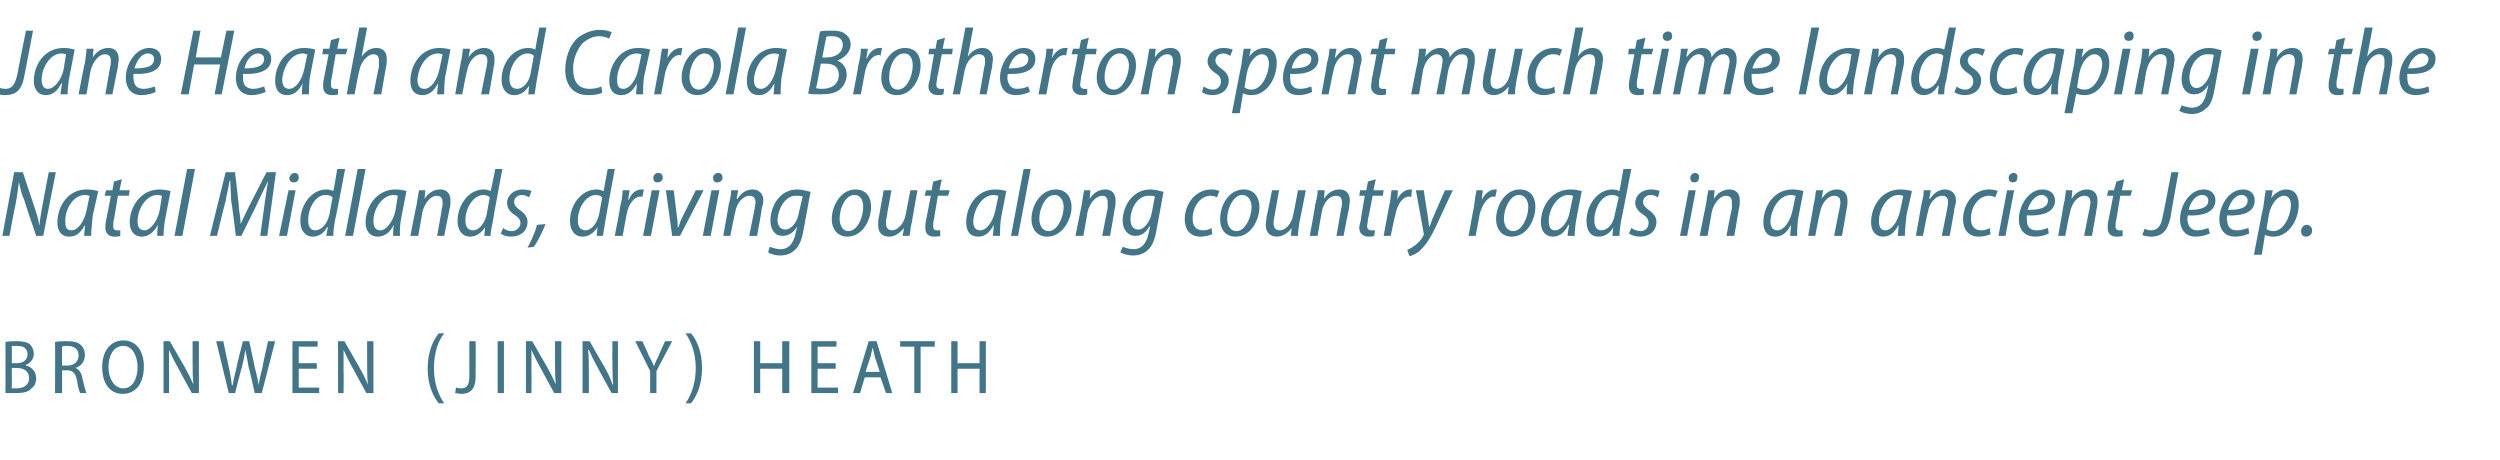
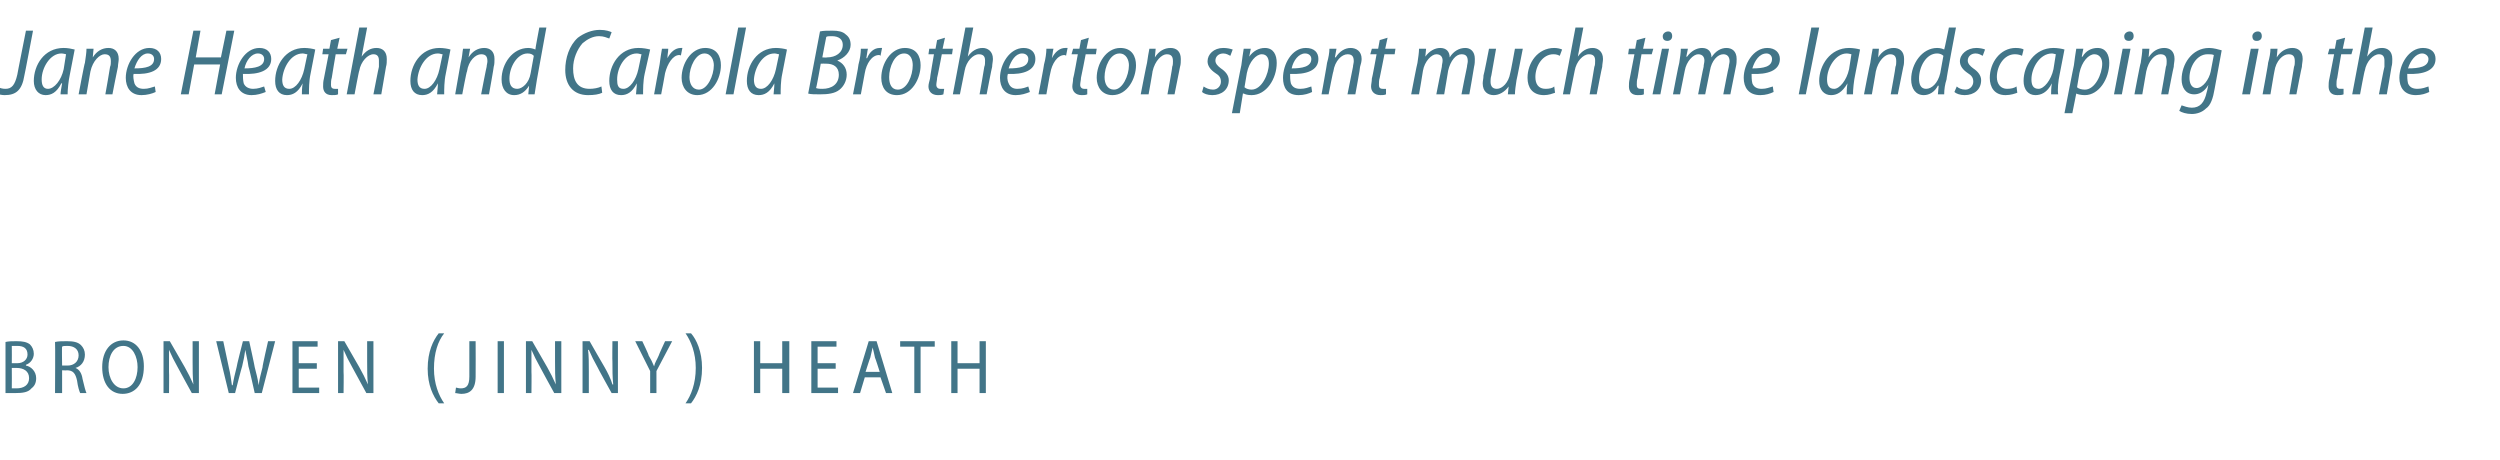
<svg xmlns="http://www.w3.org/2000/svg" version="1.1" width="318px" height="58.5px" viewBox="0 -3 318 58.5" style="top:-3px">
  <desc>Jane Heath and Carola Brotherton spent much time landscaping in the Natal Midlands, driving out along country roads i...</desc>
  <defs />
  <g id="Polygon81417">
    <path d="m.7 40.5c.4-.1.9-.1 1.4-.1c.8 0 1.3.1 1.7.4c.3.3.5.7.5 1.2c0 .6-.4 1.2-1 1.4v.1c.6.1 1.3.7 1.3 1.6c0 .6-.2 1-.6 1.3c-.4.5-1.1.6-2.1.6H.7v-6.5zm.8 2.7h.7c.8 0 1.3-.5 1.3-1.1c0-.8-.5-1.1-1.3-1.1h-.7c.02.04 0 2.2 0 2.2zm0 3.2h.6c.9 0 1.6-.4 1.6-1.3c0-.9-.7-1.3-1.6-1.3h-.6s.02 2.56 0 2.6zM7 40.5c.4-.1 1-.1 1.5-.1c.8 0 1.4.1 1.8.5c.3.3.5.7.5 1.2c0 .9-.5 1.5-1.2 1.7c.5.2.8.7.9 1.4c.2.9.4 1.6.5 1.8h-.8c-.1-.2-.3-.8-.4-1.6c-.2-.9-.5-1.3-1.3-1.3c.02.03-.6 0-.6 0v2.9h-.9s.04-6.51 0-6.5zm.9 3h.7c.8 0 1.4-.5 1.4-1.3c0-.8-.6-1.2-1.4-1.2c-.4 0-.6 0-.7.1c-.04-.04 0 2.4 0 2.4zm10.4.1c0 2.4-1.2 3.5-2.7 3.5c-1.6 0-2.6-1.3-2.6-3.4c0-2.1 1.1-3.4 2.7-3.4c1.6 0 2.6 1.3 2.6 3.3zm-4.5.1c0 1.4.7 2.7 1.9 2.7c1.2 0 1.8-1.3 1.8-2.7c0-1.3-.6-2.7-1.8-2.7c-1.3 0-1.9 1.3-1.9 2.7zm7 3.3v-6.6h.8l1.9 3.3c.4.7.8 1.5 1.1 2.2c-.1-1-.1-1.8-.1-2.9v-2.6h.8v6.6h-.9s-1.81-3.29-1.8-3.3c-.4-.7-.8-1.5-1.1-2.2v2.8c.03.03 0 2.7 0 2.7h-.7zm8.3 0l-1.6-6.6h.9l.7 3.3c.2.8.3 1.6.4 2.3h.1c.1-.7.3-1.5.5-2.3c-.04-.02.8-3.3.8-3.3h.8s.72 3.27.7 3.3c.2.8.4 1.5.5 2.3c.1-.8.3-1.5.5-2.3c-.05-.04.7-3.3.7-3.3h.9L33.3 47h-.9s-.75-3.38-.8-3.4c-.1-.8-.3-1.5-.4-2.1c-.1.7-.2 1.3-.4 2.1c-.04.04-.9 3.4-.9 3.4h-.8zm11.2-3.1H38v2.4h2.6v.7h-3.4v-6.6h3.2v.7H38v2.1h2.3v.7zM43 47v-6.6h.8s1.89 3.26 1.9 3.3c.4.7.8 1.5 1.1 2.2c-.1-1-.1-1.8-.1-2.9v-2.6h.8v6.6h-.9l-1.8-3.3c-.4-.7-.8-1.5-1.1-2.2v2.8c.04.03 0 2.7 0 2.7h-.7zm13.5-7.6c-.8 1-1.3 2.5-1.3 4.5c0 1.9.6 3.4 1.3 4.4h-.7c-.7-.9-1.4-2.3-1.4-4.4c0-2.2.7-3.6 1.4-4.5h.7zm3.2 1h.8s.02 4.51 0 4.5c0 1.7-.8 2.2-1.8 2.2c-.3 0-.6-.1-.8-.1l.1-.7c.1 0 .3.1.6.1c.7 0 1.1-.3 1.1-1.5v-4.5zm4.4 0v6.6h-.8v-6.6h.8zm2.8 6.6v-6.6h.8l1.9 3.3c.4.7.8 1.5 1.1 2.2c-.1-1-.1-1.8-.1-2.9v-2.6h.8v6.6h-.9s-1.81-3.29-1.8-3.3c-.4-.7-.8-1.5-1.1-2.2v2.8c.03.03 0 2.7 0 2.7h-.7zm7.2 0v-6.6h.9s1.86 3.26 1.9 3.3c.4.7.8 1.5 1 2.2h.1c-.1-1-.1-1.8-.1-2.9c-.03.04 0-2.6 0-2.6h.7v6.6h-.8s-1.83-3.29-1.8-3.3c-.4-.7-.8-1.5-1.1-2.2h-.1c.1.8.1 1.6.1 2.8v2.7h-.8zm8.6 0v-2.8l-1.9-3.8h.9s.85 1.77.8 1.8c.3.5.5.9.7 1.4c.1-.5.4-.9.6-1.4c-.02-.04.8-1.8.8-1.8h.9l-2 3.8v2.8h-.8zm4.5 1.3c.7-1 1.3-2.5 1.3-4.5c0-1.9-.6-3.4-1.3-4.4h.7c.7.8 1.4 2.3 1.4 4.4c0 2.2-.7 3.6-1.4 4.5h-.7zm9.5-7.9v2.8h2.8v-2.8h.9v6.6h-.9v-3.1h-2.8v3.1h-.8v-6.6h.8zm9.6 3.5H104v2.4h2.6v.7h-3.4v-6.6h3.2v.7H104v2.1h2.3v.7zM110 45l-.6 2h-.9l2-6.6h1l2 6.6h-.8l-.7-2h-2zm1.9-.7s-.58-1.83-.6-1.8c-.1-.5-.2-.9-.3-1.3l-.3 1.3c-.02-.04-.6 1.8-.6 1.8h1.8zm4.4-3.2h-1.8v-.7h4.4v.7h-1.8v5.9h-.8v-5.9zm5.5-.7v2.8h2.8v-2.8h.8v6.6h-.8v-3.1h-2.8v3.1h-.8v-6.6h.8z" stroke="none" fill="#427588" />
  </g>
  <g id="Polygon81416">
-     <path d="m.3 27l1.5-8.1h1.1l1.5 4.5c.3.9.5 1.6.6 2.3c.1-.8.2-1.5.4-2.6l.8-4.2h.9L5.5 27h-.9s-1.52-4.46-1.5-4.5c-.4-.9-.5-1.5-.7-2.4v.1c-.1.7-.2 1.6-.4 2.7c-.03-.03-.8 4.1-.8 4.1h-.9zm10.4 0c0-.3.1-.8.1-1.4c-.6 1.2-1.3 1.5-2 1.5c-1 0-1.5-.7-1.5-1.8c0-2 1.3-4.2 3.7-4.2c.6 0 1.1.1 1.5.2l-.7 3.1c-.1.9-.2 2-.2 2.6h-.9zm.7-5.1c-.2 0-.3-.1-.6-.1c-1.5 0-2.5 1.8-2.5 3.3c0 .7.1 1.2.8 1.2c.8 0 1.6-1.1 1.9-2.5l.4-1.9zm4.1-2.1l-.3 1.4h1.3l-.1.7H15l-.5 3c-.1.3-.1.6-.1.9c0 .3.1.5.5.5h.4v.7c-.2.1-.5.1-.8.1c-.7 0-1.1-.5-1.1-1.1c0-.3 0-.6.1-1c.02 0 .6-3.1.6-3.1h-.8l.2-.7h.8l.2-1.1l1-.3zM20 27c0-.3 0-.8.1-1.4c-.7 1.2-1.4 1.5-2.1 1.5c-.9 0-1.5-.7-1.5-1.8c0-2 1.4-4.2 3.8-4.2c.5 0 1 .1 1.4.2l-.6 3.1c-.2.9-.3 2-.3 2.6h-.8zm.6-5.1c-.1 0-.3-.1-.6-.1c-1.4 0-2.5 1.8-2.5 3.3c0 .7.2 1.2.9 1.2c.7 0 1.6-1.1 1.9-2.5l.3-1.9zm1.6 5.1l1.6-8.5h1L23.2 27h-1zm10.9 0s.62-4.44.6-4.4c.1-.8.3-1.8.4-2.6c-.4.8-.8 1.7-1.2 2.5c.04 0-2.2 4.5-2.2 4.5h-.7s-.55-4.46-.6-4.5c0-.8-.1-1.7-.1-2.5h-.1c-.1.8-.4 1.8-.5 2.6c-.04-.04-1.1 4.4-1.1 4.4h-.9l2-8.1h1.2s.54 4.67.5 4.7c.1.6.2 1.3.2 1.9c.3-.6.6-1.3.9-1.9l2.4-4.7h1.2L34 27h-.9zm2.4 0l1.2-5.8h.9L36.5 27h-1zm1.9-6.8c-.4 0-.6-.2-.6-.6c.1-.3.3-.6.7-.6c.3 0 .5.2.5.6c0 .4-.3.6-.6.6zm6.5-1.7s-1.25 6.6-1.3 6.6c-.1.6-.2 1.3-.2 1.9h-.9l.2-1.1s-.06.02-.1 0c-.4.8-1.1 1.2-1.8 1.2c-1 0-1.6-.8-1.6-2c0-2 1.4-4 3.3-4c.4 0 .7.1.9.2c.03-.02.5-2.8.5-2.8h1zm-1.6 3.6c-.2-.2-.5-.3-.9-.3c-1.3 0-2.2 1.7-2.2 3.2c0 .7.2 1.3.9 1.3c.7 0 1.5-.7 1.8-2l.4-2.2zm1.6 4.9l1.6-8.5h1L44.9 27h-1zm6.1 0c0-.3 0-.8.1-1.4c-.6 1.2-1.4 1.5-2.1 1.5c-.9 0-1.5-.7-1.5-1.8c0-2 1.4-4.2 3.8-4.2c.5 0 1.1.1 1.4.2l-.6 3.1c-.2.9-.3 2-.2 2.6h-.9zm.6-5.1c-.1 0-.3-.1-.5-.1c-1.5 0-2.6 1.8-2.6 3.3c0 .7.2 1.2.9 1.2c.7 0 1.6-1.1 1.9-2.5l.3-1.9zm1.6 5.1s.78-4.02.8-4c.1-.7.2-1.3.3-1.8h.8l-.1 1.1s.01-.03 0 0c.5-.8 1.2-1.2 2-1.2c.7 0 1.3.4 1.3 1.4c0 .3 0 .7-.1 1l-.7 3.5h-.9s.64-3.48.6-3.5c.1-.2.1-.5.1-.7c0-.6-.2-.9-.8-.9c-.6 0-1.5.8-1.8 2.2c.03-.04-.5 2.9-.5 2.9h-1zm11.7-8.5s-1.24 6.6-1.2 6.6c-.1.6-.3 1.3-.3 1.9h-.8l.1-1.1s-.04.02 0 0c-.5.8-1.2 1.2-1.9 1.2c-1 0-1.6-.8-1.6-2c0-2 1.4-4 3.3-4c.4 0 .7.1.9.2c.05-.02.6-2.8.6-2.8h.9zm-1.6 3.6c-.2-.2-.5-.3-.8-.3c-1.3 0-2.3 1.7-2.3 3.2c0 .7.2 1.3 1 1.3c.6 0 1.4-.7 1.7-2l.4-2.2zM64 26c.2.2.6.4 1.1.4c.6 0 1.1-.5 1.1-1c0-.5-.3-.8-.8-1.1c-.6-.4-.9-.9-.9-1.5c0-.9.8-1.7 2-1.7c.4 0 .9.1 1.1.2l-.3.8c-.2-.1-.5-.3-.9-.3c-.6 0-1 .4-1 .9c0 .4.3.7.7 1c.6.4 1 .9 1 1.5c0 1.2-.9 1.9-2.1 1.9c-.6 0-1.1-.2-1.3-.4l.3-.7zm3.1 2.5c.4-.7 1-2 1.2-2.9l1.1-.1c-.4 1-1.1 2.4-1.5 2.9l-.8.1zm11.1-10s-1.22 6.6-1.2 6.6l-.3 1.9h-.8l.1-1.1s-.03.02 0 0c-.5.8-1.2 1.2-1.9 1.2c-1 0-1.6-.8-1.6-2c0-2 1.4-4 3.4-4c.3 0 .6.1.9.2c-.04-.02.5-2.8.5-2.8h.9zm-1.6 3.6c-.2-.2-.5-.3-.8-.3c-1.3 0-2.3 1.7-2.3 3.2c0 .7.2 1.3 1 1.3c.6 0 1.4-.7 1.7-2l.4-2.2zm1.6 4.9s.75-3.79.7-3.8c.2-.7.3-1.5.3-2h.9c-.1.4-.1.7-.2 1.2h.1c.3-.8.9-1.3 1.6-1.3h.3l-.2 1c-.1-.1-.1-.1-.2-.1c-.9 0-1.6 1.1-1.8 2.3l-.5 2.7h-1zm3.6 0l1.1-5.8h1L82.8 27h-1zm1.8-6.8c-.3 0-.5-.2-.5-.6c0-.3.3-.6.6-.6c.4 0 .6.2.6.6c0 .4-.3.6-.7.6zm2.1 1l.4 3.3c.1.6.1 1.1.1 1.4h.1c.1-.3.2-.7.5-1.3c.04-.05 1.7-3.4 1.7-3.4h1l-3 5.8h-1l-.8-5.8h1zm3.7 5.8l1.1-5.8h1L90.4 27h-1zm1.8-6.8c-.3 0-.5-.2-.5-.6c0-.3.3-.6.6-.6c.4 0 .6.2.6.6c0 .4-.3.6-.7.6zM92 27s.72-4.02.7-4c.2-.7.3-1.3.3-1.8c.01-.01.9 0 .9 0l-.2 1.1s.06-.03.1 0c.5-.8 1.2-1.2 1.9-1.2c.7 0 1.4.4 1.4 1.4c0 .3-.1.7-.2 1c.05 0-.6 3.5-.6 3.5h-1l.7-3.5c0-.2.1-.5.1-.7c0-.6-.2-.9-.8-.9c-.7 0-1.6.8-1.8 2.2c-.03-.04-.6 2.9-.6 2.9h-.9zm5.9 1.4c.4.1.9.3 1.4.3c.9 0 1.6-.6 1.9-2l.2-.9s-.04.04 0 0c-.5.9-1.2 1.2-1.9 1.2c-1 0-1.5-.9-1.5-1.9c0-1.9 1.2-4 3.4-4c.6 0 1.3.2 1.7.3l-.9 4.9c-.2 1.2-.6 2.1-1.1 2.5c-.5.5-1.2.7-1.9.7c-.6 0-1.2-.2-1.5-.4l.2-.7zm4.2-6.4c-.2-.1-.5-.1-.9-.1c-1.3 0-2.2 1.6-2.3 3c0 .6.2 1.3 1 1.3c.8 0 1.6-1.1 1.7-2.1l.5-2.1zm8.7 1.3c0 1.7-1.1 3.8-3 3.8c-1.3 0-2-1-2-2.2c0-1.8 1.2-3.8 3-3.8c1.5 0 2 1.1 2 2.2zm-4 1.5c0 .9.4 1.6 1.1 1.6c1.2 0 1.9-1.8 1.9-3.1c0-.6-.2-1.5-1.1-1.5c-1.2 0-1.9 1.7-1.9 3zm9.9-3.6s-.72 4.02-.7 4c-.2.7-.2 1.3-.3 1.8h-.9l.2-1s-.05-.04 0 0c-.6.7-1.2 1.1-1.9 1.1c-.8 0-1.4-.4-1.4-1.5c0-.3 0-.6.1-1l.6-3.4h1s-.64 3.35-.6 3.4c-.1.3-.1.6-.1.8c0 .5.2.9.8.9c.6 0 1.5-.8 1.7-2c-.01-.01.6-3.1.6-3.1h.9zm3.1-1.4l-.3 1.4h1.3l-.2.7h-1.3s-.52 3.01-.5 3c-.1.3-.1.6-.1.9c0 .3.1.5.5.5h.4v.7c-.2.1-.5.1-.8.1c-.8 0-1.1-.5-1.1-1.1c0-.3 0-.6.1-1l.6-3.1h-.8l.2-.7h.7l.2-1.1l1.1-.3zm6.5 7.2c0-.3.1-.8.1-1.4c-.6 1.2-1.3 1.5-2 1.5c-1 0-1.5-.7-1.5-1.8c0-2 1.3-4.2 3.7-4.2c.5 0 1.1.1 1.4.2l-.6 3.1c-.2.9-.2 2-.2 2.6h-.9zm.7-5.1c-.2 0-.3-.1-.6-.1c-1.5 0-2.5 1.8-2.6 3.3c0 .7.2 1.2.9 1.2c.8 0 1.6-1.1 1.9-2.5l.4-1.9zm1.6 5.1l1.6-8.5h.9l-1.6 8.5h-.9zm7.7-3.7c0 1.7-1.2 3.8-3.1 3.8c-1.3 0-2-1-2-2.2c0-1.8 1.2-3.8 3.1-3.8c1.4 0 2 1.1 2 2.2zm-4.1 1.5c0 .9.4 1.6 1.2 1.6c1.1 0 1.9-1.8 1.9-3.1c0-.6-.3-1.5-1.2-1.5c-1.1 0-1.9 1.7-1.9 3zm4.6 2.2l.8-4c.1-.7.2-1.3.3-1.8h.8l-.1 1.1s.04-.03 0 0c.5-.8 1.2-1.2 2-1.2c.7 0 1.3.4 1.3 1.4c0 .3 0 .7-.1 1c.02 0-.6 3.5-.6 3.5h-1s.67-3.48.7-3.5v-.7c0-.6-.2-.9-.7-.9c-.7 0-1.6.8-1.9 2.2c.05-.04-.5 2.9-.5 2.9h-1zm6 1.4c.3.1.8.3 1.4.3c.9 0 1.6-.6 1.9-2c-.03.02.2-.9.2-.9c0 0-.06.04-.1 0c-.5.9-1.1 1.2-1.8 1.2c-1 0-1.6-.9-1.6-1.9c0-1.9 1.3-4 3.5-4c.6 0 1.3.2 1.7.3l-.9 4.9c-.2 1.2-.6 2.1-1.1 2.5c-.5.5-1.2.7-1.9.7c-.6 0-1.2-.2-1.6-.4l.3-.7zm4.1-6.4c-.1-.1-.4-.1-.8-.1c-1.4 0-2.3 1.6-2.3 3c0 .6.2 1.3 1 1.3c.8 0 1.5-1.1 1.7-2.1l.4-2.1zm7.3 4.8c-.3.1-.8.3-1.5.3c-1.4 0-2-1-2-2.2c0-1.9 1.3-3.8 3.4-3.8c.4 0 .8.1 1 .2l-.3.8c-.2-.1-.5-.2-.8-.2c-1.4 0-2.3 1.5-2.3 2.9c0 .9.4 1.5 1.3 1.5c.5 0 .8-.1 1.1-.3l.1.8zm6-3.5c0 1.7-1.1 3.8-3 3.8c-1.4 0-2-1-2-2.2c0-1.8 1.1-3.8 3-3.8c1.4 0 2 1.1 2 2.2zm-4.1 1.5c0 .9.4 1.6 1.2 1.6c1.1 0 1.9-1.8 1.9-3.1c0-.6-.3-1.5-1.2-1.5c-1.1 0-1.9 1.7-1.9 3zm10-3.6s-.78 4.02-.8 4c-.1.7-.2 1.3-.2 1.8h-.9l.1-1s0-.04 0 0c-.5.7-1.2 1.1-1.9 1.1c-.7 0-1.4-.4-1.4-1.5c0-.3.1-.6.1-1c.04.02.7-3.4.7-3.4h.9l-.6 3.4c-.1.3-.1.6-.1.8c0 .5.2.9.8.9c.7 0 1.5-.8 1.7-2c.04-.01.6-3.1.6-3.1h1zm.5 5.8s.75-4.02.7-4c.2-.7.3-1.3.3-1.8c.04-.01.9 0 .9 0l-.1 1.1s-.02-.03 0 0c.5-.8 1.2-1.2 2-1.2c.7 0 1.3.4 1.3 1.4c0 .3-.1.7-.1 1c-.03 0-.7 3.5-.7 3.5h-.9s.61-3.48.6-3.5c.1-.2.1-.5.1-.7c0-.6-.2-.9-.8-.9c-.7 0-1.6.8-1.8 2.2l-.5 2.9h-1zm8.4-7.2l-.3 1.4h1.3l-.1.7h-1.3s-.57 3.01-.6 3c0 .3-.1.6-.1.9c0 .3.2.5.5.5h.5l-.1.7c-.2.1-.5.1-.7.1c-.8 0-1.2-.5-1.2-1.1c0-.3.1-.6.2-1c-.04 0 .5-3.1.5-3.1h-.7l.1-.7h.8l.2-1.1l1-.3zm1 7.2s.71-3.79.7-3.8c.2-.7.2-1.5.3-2h.8c0 .4 0 .7-.1 1.2c.4-.8 1-1.3 1.7-1.3h.2l-.1 1c-.1-.1-.2-.1-.3-.1c-.8 0-1.5 1.1-1.7 2.3c-.05 0-.6 2.7-.6 2.7h-.9zm5.1-5.8s.47 3.16.5 3.2c.1.6.1 1 .2 1.5c.2-.4.3-.9.6-1.5c-.02.02 1.4-3.2 1.4-3.2h1s-2.12 4.49-2.1 4.5c-.6 1.3-1.2 2.3-2 3.1c-.5.5-1.1.7-1.4.8l-.3-.8c.2-.1.6-.3 1-.6c.4-.3.8-.7 1.1-1.3v-.2l-1-5.5h1zm5.7 5.8s.68-3.79.7-3.8c.1-.7.2-1.5.3-2h.8c0 .4-.1.7-.1 1.2c.4-.8 1-1.3 1.7-1.3h.2l-.2 1c0-.1-.1-.1-.2-.1c-.8 0-1.5 1.1-1.8 2.3c.03 0-.5 2.7-.5 2.7h-.9zm8.5-3.7c0 1.7-1.1 3.8-3 3.8c-1.3 0-2-1-2-2.2c0-1.8 1.2-3.8 3-3.8c1.5 0 2 1.1 2 2.2zm-4 1.5c0 .9.4 1.6 1.2 1.6c1.1 0 1.9-1.8 1.9-3.1c0-.6-.3-1.5-1.2-1.5c-1.1 0-1.9 1.7-1.9 3zm8.1 2.2c0-.3.1-.8.2-1.4h-.1c-.6 1.2-1.3 1.5-2 1.5c-.9 0-1.5-.7-1.5-1.8c0-2 1.3-4.2 3.8-4.2c.5 0 1 .1 1.4.2l-.6 3.1c-.2.9-.3 2-.3 2.6h-.9zm.7-5.1c-.1 0-.3-.1-.6-.1c-1.4 0-2.5 1.8-2.5 3.3c0 .7.2 1.2.8 1.2c.8 0 1.7-1.1 1.9-2.5l.4-1.9zm7.4-3.4s-1.27 6.6-1.3 6.6c-.1.6-.2 1.3-.2 1.9h-.9l.1-1.1s.02.02 0 0c-.4.8-1.1 1.2-1.9 1.2c-1 0-1.5-.8-1.5-2c0-2 1.4-4 3.3-4c.3 0 .7.1.9.2l.5-2.8h1zm-1.6 3.6c-.2-.2-.5-.3-.9-.3c-1.3 0-2.2 1.7-2.2 3.2c0 .7.2 1.3.9 1.3c.7 0 1.5-.7 1.7-2l.5-2.2zm1.6 3.9c.3.2.7.4 1.2.4c.6 0 1-.5 1-1c0-.5-.2-.8-.7-1.1c-.6-.4-1-.9-1-1.5c0-.9.8-1.7 2-1.7c.5 0 .9.1 1.1.2l-.2.8c-.2-.1-.5-.3-.9-.3c-.6 0-1 .4-1 .9c0 .4.3.7.7 1c.6.4 1 .9 1 1.5c0 1.2-.9 1.9-2.1 1.9c-.6 0-1.1-.2-1.4-.4l.3-.7zm6.2 1l1.1-5.8h.9l-1.1 5.8h-.9zm1.8-6.8c-.3 0-.5-.2-.5-.6c0-.3.3-.6.6-.6c.3 0 .6.2.5.6c0 .4-.2.6-.6.6zm.7 6.8s.79-4.02.8-4c.1-.7.2-1.3.3-1.8h.8l-.1 1.1s.03-.03 0 0c.5-.8 1.2-1.2 2-1.2c.7 0 1.3.4 1.3 1.4c0 .3 0 .7-.1 1l-.6 3.5h-1s.66-3.48.7-3.5v-.7c0-.6-.2-.9-.8-.9c-.6 0-1.5.8-1.8 2.2c.04-.04-.5 2.9-.5 2.9h-1zm11.5 0c0-.3.1-.8.1-1.4c-.6 1.2-1.3 1.5-2 1.5c-1 0-1.5-.7-1.5-1.8c0-2 1.3-4.2 3.7-4.2c.5 0 1.1.1 1.4.2l-.6 3.1c-.2.9-.2 2-.2 2.6h-.9zm.7-5.1c-.2 0-.3-.1-.6-.1c-1.5 0-2.5 1.8-2.6 3.3c0 .7.2 1.2.9 1.2c.8 0 1.6-1.1 1.9-2.5l.4-1.9zM230 27l.7-4c.2-.7.2-1.3.3-1.8c0-.01.9 0 .9 0l-.2 1.1s.04-.03 0 0c.5-.8 1.2-1.2 2-1.2c.7 0 1.3.4 1.3 1.4c0 .3 0 .7-.1 1c.03 0-.6 3.5-.6 3.5h-1s.67-3.48.7-3.5c0-.2.1-.5.1-.7c0-.6-.2-.9-.8-.9c-.7 0-1.6.8-1.8 2.2c-.05-.04-.6 2.9-.6 2.9h-.9zm11.4 0c0-.3.1-.8.1-1.4c-.6 1.2-1.3 1.5-2 1.5c-.9 0-1.5-.7-1.5-1.8c0-2 1.3-4.2 3.7-4.2c.6 0 1.1.1 1.5.2l-.7 3.1c-.1.9-.2 2-.2 2.6h-.9zm.7-5.1c-.2 0-.3-.1-.6-.1c-1.4 0-2.5 1.8-2.5 3.3c0 .7.2 1.2.8 1.2c.8 0 1.6-1.1 1.9-2.5l.4-1.9zm1.6 5.1s.72-4.02.7-4c.2-.7.3-1.3.3-1.8c.01-.01.9 0 .9 0l-.2 1.1s.06-.03.1 0c.5-.8 1.2-1.2 1.9-1.2c.7 0 1.4.4 1.4 1.4c0 .3-.1.7-.2 1c.05 0-.6 3.5-.6 3.5h-1l.7-3.5c0-.2.1-.5.1-.7c0-.6-.2-.9-.8-.9c-.7 0-1.6.8-1.8 2.2c-.03-.04-.6 2.9-.6 2.9h-.9zm9.5-.2c-.3.1-.8.3-1.5.3c-1.4 0-2-1-2-2.2c0-1.9 1.3-3.8 3.3-3.8c.5 0 .9.1 1.1.2l-.3.8c-.2-.1-.5-.2-.8-.2c-1.4 0-2.3 1.5-2.3 2.9c0 .9.4 1.5 1.3 1.5c.4 0 .8-.1 1.1-.3l.1.8zm1 .2l1.1-5.8h.9l-1.1 5.8h-.9zm1.8-6.8c-.3 0-.5-.2-.5-.6c0-.3.3-.6.6-.6c.3 0 .6.2.5.6c0 .4-.2.6-.6.6zm4.6 6.5c-.4.2-1 .4-1.7.4c-1.5 0-2.1-1-2.1-2.2c0-1.7 1.2-3.8 3-3.8c1 0 1.6.6 1.6 1.4c0 1.5-1.6 2-3.6 1.9c0 .3 0 .8.1 1.2c.2.5.6.7 1.2.7c.6 0 1.1-.2 1.4-.3l.1.7zm-.1-4.2c0-.4-.4-.7-.8-.7c-.8 0-1.5.9-1.8 1.9c1.4 0 2.6-.2 2.6-1.2zm1.3 4.5l.7-4c.2-.7.2-1.3.3-1.8h.8l-.1 1.1s.04-.03 0 0c.5-.8 1.2-1.2 2-1.2c.7 0 1.3.4 1.3 1.4c0 .3 0 .7-.1 1c.03 0-.6 3.5-.6 3.5h-1s.67-3.48.7-3.5c0-.2.1-.5.1-.7c0-.6-.2-.9-.8-.9c-.7 0-1.6.8-1.8 2.2c-.05-.04-.6 2.9-.6 2.9h-.9zm8.4-7.2l-.3 1.4h1.3l-.2.7h-1.3l-.5 3c-.1.3-.1.6-.1.9c0 .3.1.5.5.5h.4v.7c-.2.1-.5.1-.8.1c-.8 0-1.1-.5-1.1-1.1c0-.3 0-.6.1-1c.02 0 .6-3.1.6-3.1h-.8l.2-.7h.7l.3-1.1l1-.3zm6-.9h.9s-1.04 5.72-1 5.7c-.4 1.9-1.2 2.5-2.5 2.5c-.4 0-.9-.1-1.1-.2l.3-.8c.2.1.5.2.8.2c.8 0 1.3-.5 1.5-1.8c.03.03 1.1-5.6 1.1-5.6zm4.9 7.8c-.5.2-1.1.4-1.8.4c-1.4 0-2-1-2-2.2c0-1.7 1.2-3.8 3-3.8c1 0 1.5.6 1.5 1.4c0 1.5-1.6 2-3.5 1.9c-.1.3-.1.8.1 1.2c.2.5.6.7 1.1.7c.6 0 1.1-.2 1.4-.3l.2.7zm-.2-4.2c0-.4-.3-.7-.8-.7c-.8 0-1.5.9-1.7 1.9c1.3 0 2.5-.2 2.5-1.2zm5.2 4.2c-.4.2-1.1.4-1.8.4c-1.4 0-2-1-2-2.2c0-1.7 1.2-3.8 3-3.8c1 0 1.5.6 1.5 1.4c0 1.5-1.5 2-3.5 1.9c-.1.3 0 .8.1 1.2c.2.5.6.7 1.1.7c.7 0 1.1-.2 1.5-.3l.1.7zm-.2-4.2c0-.4-.3-.7-.8-.7c-.8 0-1.4.9-1.7 1.9c1.4 0 2.5-.2 2.5-1.2zm.8 6.9s1.17-6.14 1.2-6.1c.1-.8.2-1.5.3-2.1c.01-.01.9 0 .9 0l-.2 1s.04.05 0 0c.5-.7 1.2-1.1 1.9-1.1c1.2 0 1.6.9 1.6 1.9c0 2-1.3 4.1-3.2 4.1c-.5 0-.8-.1-1-.2c-.04-.02-.1 0-.1 0l-.4 2.5h-1zm1.6-3.3c.2.2.5.3.9.3c1.3 0 2.2-2 2.2-3.3c0-.6-.2-1.2-.9-1.2c-.7 0-1.6.9-1.9 2.4l-.3 1.8zm5 1c-.4 0-.6-.3-.6-.7c0-.4.3-.8.7-.8c.4 0 .7.3.7.7c0 .5-.3.8-.8.8z" stroke="none" fill="#427588" />
-   </g>
+     </g>
  <g id="Polygon81415">
    <path d="m3.3.9h.9S3.12 6.62 3.1 6.6C2.8 8.5 2 9.1.6 9.1c-.4 0-.8-.1-1-.2l.2-.8c.2.1.5.2.9.2c.8 0 1.2-.5 1.5-1.8C2.18 6.53 3.3.9 3.3.9zM7.7 9c0-.3.1-.8.2-1.4h-.1c-.6 1.2-1.3 1.5-2 1.5c-.9 0-1.5-.7-1.5-1.8c0-2 1.3-4.2 3.8-4.2c.5 0 1 .1 1.4.2l-.6 3.1c-.2.9-.3 2-.3 2.6h-.9zm.7-5.1c-.1 0-.3-.1-.6-.1c-1.4 0-2.5 1.8-2.5 3.3c0 .7.2 1.2.8 1.2c.8 0 1.7-1.1 2-2.5l.3-1.9zM10 9s.75-4.02.8-4c.1-.7.2-1.3.2-1.8c.04-.01.9 0 .9 0l-.1 1.1s-.01-.03 0 0c.5-.8 1.2-1.2 2-1.2c.7 0 1.3.4 1.3 1.4c0 .3-.1.7-.1 1c-.02 0-.7 3.5-.7 3.5h-.9s.62-3.48.6-3.5c.1-.2.1-.5.1-.7c0-.6-.2-.9-.8-.9c-.6 0-1.5.8-1.8 2.2L11 9h-1zm9.8-.3c-.4.2-1.1.4-1.8.4c-1.4 0-2-1-2-2.2c0-1.7 1.2-3.8 3-3.8c1 0 1.5.6 1.5 1.4c0 1.5-1.5 2-3.5 1.9c-.1.3 0 .8.1 1.2c.2.5.6.7 1.2.7c.6 0 1-.2 1.4-.3l.1.7zm-.2-4.2c0-.4-.3-.7-.8-.7c-.8 0-1.4.9-1.7 1.9c1.4 0 2.5-.2 2.5-1.2zM25.5.9l-.6 3.4h3.2l.7-3.4h1L28.2 9h-.9l.7-3.8h-3.3L24 9h-1L24.6.9h.9zm8.3 7.8c-.5.2-1.1.4-1.8.4c-1.4 0-2-1-2-2.2c0-1.7 1.2-3.8 3-3.8c1 0 1.5.6 1.5 1.4c0 1.5-1.6 2-3.6 1.9c0 .3 0 .8.1 1.2c.2.5.7.7 1.2.7c.6 0 1.1-.2 1.4-.3l.2.7zm-.2-4.2c0-.4-.3-.7-.8-.7c-.8 0-1.5.9-1.7 1.9c1.3 0 2.5-.2 2.5-1.2zM38.4 9c0-.3 0-.8.1-1.4c-.6 1.2-1.3 1.5-2 1.5c-1 0-1.5-.7-1.5-1.8c0-2 1.3-4.2 3.7-4.2c.5 0 1.1.1 1.4.2l-.6 3.1c-.2.9-.2 2-.2 2.6h-.9zm.7-5.1c-.2 0-.4-.1-.6-.1c-1.5 0-2.5 1.8-2.6 3.3c0 .7.2 1.2.9 1.2c.8 0 1.6-1.1 1.9-2.5l.4-1.9zm4.1-2.1l-.3 1.4h1.3l-.2.7h-1.3s-.52 3.01-.5 3c-.1.3-.1.6-.1.9c0 .3.1.5.5.5h.4v.7c-.2.1-.5.1-.8.1c-.8 0-1.1-.5-1.1-1.1c0-.3 0-.6.1-1l.6-3.1h-.8l.1-.7h.8l.2-1.1l1.1-.3zm.9 7.2L45.7.5h1L46 4.2s.03-.05 0 0c.5-.7 1.1-1.1 1.9-1.1c.7 0 1.3.4 1.3 1.4c0 .3 0 .7-.1 1L48.5 9h-1s.67-3.48.7-3.5v-.8c0-.5-.2-.8-.7-.8c-.7 0-1.6.9-1.8 2.1c-.04-.04-.6 3-.6 3h-1zm11.5 0c0-.3.1-.8.1-1.4c-.6 1.2-1.3 1.5-2 1.5c-1 0-1.5-.7-1.5-1.8c0-2 1.3-4.2 3.7-4.2c.5 0 1.1.1 1.4.2l-.6 3.1c-.2.9-.2 2-.2 2.6h-.9zm.7-5.1c-.2 0-.3-.1-.6-.1c-1.5 0-2.5 1.8-2.6 3.3c0 .7.2 1.2.9 1.2c.8 0 1.6-1.1 1.9-2.5l.4-1.9zM57.9 9l.7-4c.2-.7.2-1.3.3-1.8c0-.01.9 0 .9 0l-.2 1.1s.04-.03 0 0c.5-.8 1.2-1.2 2-1.2c.7 0 1.3.4 1.3 1.4c0 .3 0 .7-.1 1c.03 0-.6 3.5-.6 3.5h-1s.67-3.48.7-3.5c0-.2.1-.5.1-.7c0-.6-.2-.9-.8-.9c-.7 0-1.6.8-1.8 2.2c-.05-.04-.6 2.9-.6 2.9h-.9zM69.5.5l-1.2 6.6L68 9h-.8l.1-1.1s-.02.02 0 0c-.5.8-1.1 1.2-1.9 1.2c-1 0-1.6-.8-1.6-2c0-2 1.4-4 3.4-4c.3 0 .7.1.9.2c-.03-.02.5-2.8.5-2.8h.9zm-1.6 3.6c-.2-.2-.4-.3-.8-.3c-1.3 0-2.3 1.7-2.3 3.2c0 .7.2 1.3 1 1.3c.6 0 1.5-.7 1.7-2l.4-2.2zm8.7 4.7c-.4.2-1 .3-1.8.3c-1.9 0-2.9-1.3-2.9-3.2c0-1.5.5-3.1 1.6-4.1c.8-.6 1.8-1 2.8-1c.8 0 1.3.2 1.5.3l-.3.8c-.3-.1-.7-.3-1.3-.3c-.8 0-1.5.4-2.1.9c-.7.8-1.2 2-1.2 3.2c0 1.5.5 2.6 2.1 2.6c.5 0 1.1-.1 1.5-.3l.1.8zm4.3.2c0-.3.1-.8.1-1.4c-.6 1.2-1.3 1.5-2 1.5c-1 0-1.5-.7-1.5-1.8c0-2 1.3-4.2 3.7-4.2c.6 0 1.1.1 1.5.2L82 6.4c-.2.9-.2 2-.2 2.6h-.9zm.7-5.1c-.2 0-.3-.1-.6-.1c-1.5 0-2.5 1.8-2.5 3.3c0 .7.1 1.2.8 1.2c.8 0 1.6-1.1 1.9-2.5l.4-1.9zM83.2 9s.68-3.79.7-3.8c.1-.7.2-1.5.3-2h.8c0 .4-.1.7-.1 1.2c.4-.8 1-1.3 1.7-1.3h.2l-.2 1c0-.1-.1-.1-.2-.1c-.8 0-1.5 1.1-1.8 2.3c.02 0-.5 2.7-.5 2.7h-.9zm8.5-3.7c0 1.7-1.1 3.8-3 3.8c-1.3 0-2-1-2-2.2c0-1.8 1.2-3.8 3-3.8c1.5 0 2 1.1 2 2.2zm-4 1.5c0 .9.4 1.6 1.2 1.6c1.1 0 1.9-1.8 1.9-3.1c0-.6-.3-1.5-1.2-1.5c-1.1 0-1.9 1.7-1.9 3zM92.3 9L93.9.5h1L93.3 9h-1zm6.1 0c0-.3.1-.8.1-1.4c-.6 1.2-1.3 1.5-2 1.5c-1 0-1.5-.7-1.5-1.8c0-2 1.3-4.2 3.7-4.2c.5 0 1.1.1 1.4.2l-.6 3.1c-.2.9-.2 2-.2 2.6h-.9zm.7-5.1c-.2 0-.3-.1-.6-.1c-1.5 0-2.5 1.8-2.6 3.3c0 .7.2 1.2.9 1.2c.8 0 1.6-1.1 1.9-2.5l.4-1.9zm5.2-2.9c.4-.1 1-.1 1.6-.1c.7 0 1.3.1 1.7.5c.4.3.6.7.6 1.3c0 .9-.8 1.7-1.7 2c.7.3 1.2.9 1.2 1.8c0 .8-.4 1.5-.9 1.9c-.6.5-1.5.6-2.5.6c-.6 0-1.2 0-1.5-.1l1.5-7.9zm.3 3.3s.6.04.6 0c1.1 0 2-.6 2-1.6c0-.7-.5-1.1-1.4-1.1c-.3 0-.6 0-.7.1c-.01-.01-.5 2.6-.5 2.6zm-.8 3.9c.3.1.5.1.8.1c1.2 0 2.1-.6 2.1-1.8c0-1-.7-1.4-1.6-1.4c.01-.02-.7 0-.7 0c0 0-.55 3.12-.6 3.1zm4.7.8s.75-3.79.7-3.8c.2-.7.3-1.5.3-2h.9c-.1.4-.1.7-.2 1.2h.1c.3-.8.9-1.3 1.6-1.3h.3l-.2 1c-.1-.1-.1-.1-.2-.1c-.9 0-1.6 1.1-1.8 2.3l-.5 2.7h-1zm8.6-3.7c0 1.7-1.1 3.8-3 3.8c-1.4 0-2-1-2-2.2c0-1.8 1.2-3.8 3-3.8c1.5 0 2 1.1 2 2.2zm-4 1.5c0 .9.3 1.6 1.1 1.6c1.2 0 1.9-1.8 1.9-3.1c0-.6-.2-1.5-1.1-1.5c-1.2 0-1.9 1.7-1.9 3zm7.1-5l-.3 1.4h1.3l-.1.7h-1.3s-.57 3.01-.6 3c0 .3-.1.6-.1.9c0 .3.2.5.5.5h.5l-.1.7c-.2.1-.5.1-.7.1c-.8 0-1.2-.5-1.2-1.1c0-.3.1-.6.2-1c-.04 0 .5-3.1.5-3.1h-.7l.1-.7h.8l.2-1.1l1-.3zm1 7.2l1.6-8.5h1l-.7 3.7s-.02-.05 0 0c.5-.7 1.1-1.1 1.9-1.1c.6 0 1.3.4 1.3 1.4c0 .3-.1.7-.1 1c-.03 0-.7 3.5-.7 3.5h-.9s.62-3.48.6-3.5c.1-.2.1-.5.1-.8c0-.5-.2-.8-.8-.8c-.7 0-1.6.9-1.8 2.1l-.6 3h-.9zm9.8-.3c-.5.2-1.1.4-1.8.4c-1.4 0-2-1-2-2.2c0-1.7 1.2-3.8 3-3.8c1 0 1.5.6 1.5 1.4c0 1.5-1.6 2-3.5 1.9c-.1.3-.1.8.1 1.2c.2.5.6.7 1.1.7c.7 0 1.1-.2 1.4-.3l.2.7zm-.2-4.2c0-.4-.3-.7-.8-.7c-.8 0-1.4.9-1.7 1.9c1.4 0 2.5-.2 2.5-1.2zm1.3 4.5s.73-3.79.7-3.8c.2-.7.3-1.5.3-2h.9c-.1.4-.1.7-.2 1.2c.4-.8 1-1.3 1.7-1.3h.3l-.2 1c-.1-.1-.1-.1-.2-.1c-.9 0-1.6 1.1-1.8 2.3c-.03 0-.5 2.7-.5 2.7h-1zm6.4-7.2l-.3 1.4h1.3l-.1.7h-1.3s-.58 3.01-.6 3c0 .3-.1.6-.1.9c0 .3.2.5.5.5h.4v.7c-.2.1-.5.1-.7.1c-.8 0-1.2-.5-1.2-1.1c0-.3.1-.6.1-1c.05 0 .6-3.1.6-3.1h-.8l.2-.7h.8l.2-1.1l1-.3zm6 3.5c0 1.7-1.1 3.8-3 3.8c-1.3 0-2-1-2-2.2c0-1.8 1.2-3.8 3-3.8c1.5 0 2 1.1 2 2.2zm-4 1.5c0 .9.4 1.6 1.2 1.6c1.1 0 1.9-1.8 1.9-3.1c0-.6-.3-1.5-1.2-1.5c-1.2 0-1.9 1.7-1.9 3zm4.6 2.2s.78-4.02.8-4c.1-.7.2-1.3.3-1.8h.8l-.1 1.1s.02-.03 0 0c.5-.8 1.2-1.2 2-1.2c.7 0 1.3.4 1.3 1.4c0 .3 0 .7-.1 1l-.7 3.5h-.9s.65-3.48.6-3.5c.1-.2.1-.5.1-.7c0-.6-.2-.9-.8-.9c-.6 0-1.5.8-1.8 2.2c.03-.04-.5 2.9-.5 2.9h-1zm8-1c.3.2.7.4 1.2.4c.6 0 1-.5 1-1c0-.5-.2-.8-.7-1.1c-.6-.4-1-.9-1-1.5c0-.9.8-1.7 2-1.7c.5 0 .9.1 1.2.2l-.3.8c-.2-.1-.5-.3-.9-.3c-.6 0-1 .4-1 .9c0 .4.3.7.7 1c.6.4 1 .9 1 1.5c0 1.2-.9 1.9-2.1 1.9c-.6 0-1.1-.2-1.3-.4l.2-.7zm3.6 3.4s1.18-6.14 1.2-6.1c.1-.8.2-1.5.3-2.1c.02-.01.9 0 .9 0l-.2 1s.05.05 0 0c.5-.7 1.2-1.1 2-1.1c1.1 0 1.5.9 1.5 1.9c0 2-1.3 4.1-3.2 4.1c-.5 0-.8-.1-1-.2c-.03-.02-.1 0-.1 0l-.4 2.5h-1zm1.6-3.3c.2.2.6.3.9.3c1.3 0 2.2-2 2.2-3.3c0-.6-.2-1.2-.9-1.2c-.7 0-1.6.9-1.9 2.4l-.3 1.8zm8.6.6c-.4.2-1 .4-1.7.4c-1.5 0-2-1-2-2.2c0-1.7 1.1-3.8 2.9-3.8c1.1 0 1.6.6 1.6 1.4c0 1.5-1.6 2-3.6 1.9c0 .3 0 .8.1 1.2c.2.5.6.7 1.2.7c.6 0 1.1-.2 1.4-.3l.1.7zm-.1-4.2c0-.4-.3-.7-.8-.7c-.8 0-1.5.9-1.7 1.9c1.3 0 2.5-.2 2.5-1.2zm1.3 4.5s.73-4.02.7-4c.2-.7.3-1.3.3-1.8c.01-.01.9 0 .9 0l-.2 1.1s.06-.03.1 0c.5-.8 1.2-1.2 1.9-1.2c.7 0 1.4.4 1.4 1.4c0 .3-.1.7-.2 1c.05 0-.6 3.5-.6 3.5h-1l.7-3.5c0-.2.1-.5.1-.7c0-.6-.2-.9-.8-.9c-.7 0-1.6.8-1.8 2.2c-.03-.04-.6 2.9-.6 2.9h-.9zm8.4-7.2l-.3 1.4h1.3l-.1.7h-1.3s-.59 3.01-.6 3c-.1.3-.1.6-.1.9c0 .3.1.5.5.5h.4v.7c-.2.1-.5.1-.7.1c-.8 0-1.2-.5-1.2-1.1c0-.3.1-.6.1-1c.04 0 .6-3.1.6-3.1h-.8l.2-.7h.8l.2-1.1l1-.3zm3 7.2s.77-4.02.8-4c.1-.7.2-1.3.2-1.8c.05-.01.9 0 .9 0l-.1 1s-.02.04 0 0c.5-.7 1.2-1.1 1.9-1.1c.8 0 1.2.5 1.2 1.2c.5-.8 1.2-1.2 2-1.2c.6 0 1.2.4 1.2 1.4c0 .3 0 .6-.1 1c.02 0-.6 3.5-.6 3.5h-1s.67-3.46.7-3.5c0-.2.1-.5.1-.7c0-.6-.2-.9-.8-.9c-.7 0-1.4.8-1.7 2.1c.02-.05-.5 3-.5 3h-1s.68-3.49.7-3.5c0-.3.1-.5.1-.8c0-.4-.2-.8-.8-.8c-.6 0-1.5.9-1.7 2.1c.02-.01-.5 3-.5 3h-1zm14.2-5.8s-.78 4.02-.8 4c-.1.7-.2 1.3-.2 1.8h-.9l.1-1s0-.04 0 0c-.5.7-1.2 1.1-1.9 1.1c-.7 0-1.4-.4-1.4-1.5c0-.3.1-.6.1-1c.04.02.7-3.4.7-3.4h.9l-.6 3.4c-.1.3-.1.6-.1.8c0 .5.2.9.8.9c.7 0 1.5-.8 1.7-2c.04-.01.6-3.1.6-3.1h1zm4.1 5.6c-.3.1-.8.3-1.4.3c-1.5 0-2.1-1-2.1-2.2c0-1.9 1.3-3.8 3.4-3.8c.4 0 .8.1 1 .2l-.3.8c-.2-.1-.4-.2-.8-.2c-1.4 0-2.3 1.5-2.3 2.9c0 .9.4 1.5 1.3 1.5c.5 0 .9-.1 1.1-.3l.1.8zm1 .2l1.6-8.5h1l-.7 3.7s-.02-.05 0 0c.5-.7 1.1-1.1 1.9-1.1c.6 0 1.3.4 1.3 1.4c0 .3-.1.7-.1 1c-.03 0-.7 3.5-.7 3.5h-.9s.62-3.48.6-3.5c.1-.2.1-.5.1-.8c0-.5-.2-.8-.8-.8c-.7 0-1.6.9-1.8 2.1l-.6 3h-.9zm10.5-7.2l-.3 1.4h1.3l-.2.7h-1.3s-.52 3.01-.5 3c-.1.3-.1.6-.1.9c0 .3.1.5.5.5h.4v.7c-.2.1-.5.1-.8.1c-.8 0-1.1-.5-1.1-1.1c0-.3 0-.6.1-1l.6-3.1h-.8l.1-.7h.8l.2-1.1l1.1-.3zm.9 7.2l1.2-5.8h.9L211.2 9h-1zm1.9-6.8c-.4 0-.6-.2-.6-.6c0-.3.3-.6.7-.6c.3 0 .5.2.5.6c0 .4-.3.6-.6.6zm.7 6.8s.76-4.02.8-4c.1-.7.2-1.3.2-1.8c.04-.01.9 0 .9 0l-.2 1s.07.04.1 0c.5-.7 1.2-1.1 1.9-1.1c.8 0 1.2.5 1.2 1.2c.5-.8 1.2-1.2 1.9-1.2c.7 0 1.3.4 1.3 1.4c0 .3 0 .6-.1 1l-.7 3.5h-.9s.66-3.46.7-3.5c0-.2.1-.5.1-.7c0-.6-.3-.9-.8-.9c-.7 0-1.5.8-1.7 2.1l-.6 3h-.9s.67-3.49.7-3.5c0-.3.1-.5.1-.8c0-.4-.2-.8-.8-.8c-.6 0-1.5.9-1.7 2.1l-.6 3h-.9zm12.8-.3c-.4.2-1 .4-1.7.4c-1.5 0-2.1-1-2.1-2.2c0-1.7 1.2-3.8 3-3.8c1 0 1.6.6 1.6 1.4c0 1.5-1.6 2-3.6 1.9c0 .3 0 .8.1 1.2c.2.5.6.7 1.2.7c.6 0 1-.2 1.4-.3l.1.7zm-.2-4.2c0-.4-.3-.7-.7-.7c-.9 0-1.5.9-1.8 1.9c1.4 0 2.5-.2 2.5-1.2zm3.4 4.5l1.6-8.5h1L229.7 9h-.9zm6.1 0c0-.3 0-.8.1-1.4c-.7 1.2-1.4 1.5-2.1 1.5c-.9 0-1.5-.7-1.5-1.8c0-2 1.4-4.2 3.8-4.2c.5 0 1.1.1 1.4.2l-.6 3.1c-.2.9-.3 2-.3 2.6h-.8zm.6-5.1c-.1 0-.3-.1-.6-.1c-1.4 0-2.5 1.8-2.5 3.3c0 .7.2 1.2.9 1.2c.7 0 1.6-1.1 1.9-2.5l.3-1.9zm1.6 5.1s.77-4.02.8-4c.1-.7.2-1.3.3-1.8h.8l-.1 1.1s.01-.03 0 0c.5-.8 1.2-1.2 2-1.2c.7 0 1.3.4 1.3 1.4c0 .3 0 .7-.1 1l-.7 3.5h-.9s.64-3.48.6-3.5c.1-.2.1-.5.1-.7c0-.6-.2-.9-.8-.9c-.6 0-1.5.8-1.8 2.2c.02-.04-.5 2.9-.5 2.9h-1zM248.8.5s-1.25 6.6-1.2 6.6c-.2.6-.3 1.3-.3 1.9h-.8l.1-1.1s-.05.02-.1 0c-.4.8-1.1 1.2-1.8 1.2c-1 0-1.6-.8-1.6-2c0-2 1.4-4 3.3-4c.4 0 .7.1.9.2c.04-.02.6-2.8.6-2.8h.9zm-1.6 3.6c-.2-.2-.5-.3-.8-.3c-1.4 0-2.3 1.7-2.3 3.2c0 .7.2 1.3.9 1.3c.7 0 1.5-.7 1.8-2l.4-2.2zm1.7 3.9c.2.2.6.4 1.1.4c.6 0 1-.5 1-1c0-.5-.2-.8-.7-1.1c-.6-.4-1-.9-1-1.5c0-.9.9-1.7 2.1-1.7c.4 0 .9.1 1.1.2l-.3.8c-.2-.1-.5-.3-.9-.3c-.6 0-1 .4-1 .9c0 .4.3.7.7 1c.6.4 1 .9 1 1.5c0 1.2-.9 1.9-2.1 1.9c-.6 0-1.1-.2-1.3-.4l.3-.7zm7.7.8c-.3.1-.8.3-1.5.3c-1.4 0-2-1-2-2.2c0-1.9 1.3-3.8 3.3-3.8c.5 0 .9.1 1 .2l-.2.8c-.2-.1-.5-.2-.9-.2c-1.4 0-2.3 1.5-2.3 2.9c0 .9.5 1.5 1.3 1.5c.5 0 .9-.1 1.2-.3l.1.8zm4.3.2c0-.3 0-.8.1-1.4c-.6 1.2-1.4 1.5-2.1 1.5c-.9 0-1.5-.7-1.5-1.8c0-2 1.4-4.2 3.8-4.2c.5 0 1.1.1 1.4.2l-.6 3.1c-.2.9-.3 2-.2 2.6h-.9zm.6-5.1c-.1 0-.3-.1-.5-.1c-1.5 0-2.6 1.8-2.6 3.3c0 .7.2 1.2.9 1.2c.7 0 1.6-1.1 1.9-2.5l.3-1.9zm1.1 7.5s1.19-6.14 1.2-6.1c.1-.8.2-1.5.3-2.1c.03-.01.9 0 .9 0l-.2 1s.06.05.1 0c.4-.7 1.1-1.1 1.9-1.1c1.1 0 1.5.9 1.5 1.9c0 2-1.3 4.1-3.1 4.1c-.5 0-.9-.1-1.1-.2c-.02-.02 0 0 0 0l-.5 2.5h-1zm1.6-3.3c.2.2.6.3 1 .3c1.3 0 2.2-2 2.2-3.3c0-.6-.3-1.2-1-1.2c-.7 0-1.6.9-1.9 2.4l-.3 1.8zm4.7.9l1.1-5.8h1L269.9 9h-1zm1.9-6.8c-.4 0-.6-.2-.6-.6c0-.3.3-.6.7-.6c.3 0 .5.2.5.6c0 .4-.3.6-.6.6zm.7 6.8s.75-4.02.8-4c.1-.7.2-1.3.2-1.8c.04-.01.9 0 .9 0l-.1 1.1s-.01-.03 0 0c.5-.8 1.2-1.2 2-1.2c.7 0 1.3.4 1.3 1.4c0 .3-.1.7-.1 1c-.03 0-.7 3.5-.7 3.5h-.9s.62-3.48.6-3.5c.1-.2.1-.5.1-.7c0-.6-.2-.9-.8-.9c-.7 0-1.5.8-1.8 2.2l-.5 2.9h-1zm6 1.4c.3.1.8.3 1.3.3c1 0 1.6-.6 1.9-2c.02.02.2-.9.2-.9c0 0-.01.04 0 0c-.5.9-1.2 1.2-1.8 1.2c-1.1 0-1.6-.9-1.6-1.9c0-1.9 1.3-4 3.5-4c.6 0 1.2.2 1.6.3l-.9 4.9c-.2 1.2-.5 2.1-1.1 2.5c-.5.5-1.2.7-1.8.7c-.7 0-1.3-.2-1.6-.4l.3-.7zm4.1-6.4c-.2-.1-.5-.1-.8-.1c-1.4 0-2.3 1.6-2.3 3c0 .6.2 1.3.9 1.3c.8 0 1.6-1.1 1.8-2.1l.4-2.1zm3.6 5l1.1-5.8h1L286.2 9h-1zm1.8-6.8c-.3 0-.5-.2-.5-.6c0-.3.3-.6.7-.6c.3 0 .5.2.5.6c0 .4-.3.6-.6.6h-.1zm.8 6.8s.75-4.02.7-4c.2-.7.3-1.3.3-1.8c.04-.01.9 0 .9 0l-.1 1.1s-.02-.03 0 0c.5-.8 1.2-1.2 2-1.2c.7 0 1.3.4 1.3 1.4c0 .3-.1.7-.1 1c-.03 0-.7 3.5-.7 3.5h-.9s.61-3.48.6-3.5c.1-.2.1-.5.1-.7c0-.6-.2-.9-.8-.9c-.7 0-1.6.8-1.8 2.2c-.01-.04-.5 2.9-.5 2.9h-1zm10.5-7.2l-.3 1.4h1.3l-.2.7h-1.3s-.52 3.01-.5 3c-.1.3-.1.6-.1.9c0 .3.1.5.5.5h.4v.7c-.2.1-.5.1-.8.1c-.8 0-1.1-.5-1.1-1.1c0-.3 0-.6.1-1l.6-3.1h-.8l.2-.7h.7l.2-1.1l1.1-.3zm.9 7.2l1.6-8.5h1l-.7 3.7s.03-.05 0 0c.5-.7 1.1-1.1 1.9-1.1c.7 0 1.3.4 1.3 1.4c0 .3 0 .7-.1 1c.02 0-.6 3.5-.6 3.5h-1s.67-3.48.7-3.5v-.8c0-.5-.2-.8-.7-.8c-.7 0-1.6.9-1.8 2.1c-.04-.04-.6 3-.6 3h-1zm9.8-.3c-.4.2-1 .4-1.7.4c-1.5 0-2.1-1-2.1-2.2c0-1.7 1.2-3.8 3-3.8c1.1 0 1.6.6 1.6 1.4c0 1.5-1.6 2-3.6 1.9c0 .3 0 .8.1 1.2c.2.5.6.7 1.2.7c.6 0 1.1-.2 1.4-.3l.1.7zm-.1-4.2c0-.4-.4-.7-.8-.7c-.8 0-1.5.9-1.8 1.9c1.4 0 2.6-.2 2.6-1.2z" stroke="none" fill="#427588" />
  </g>
</svg>